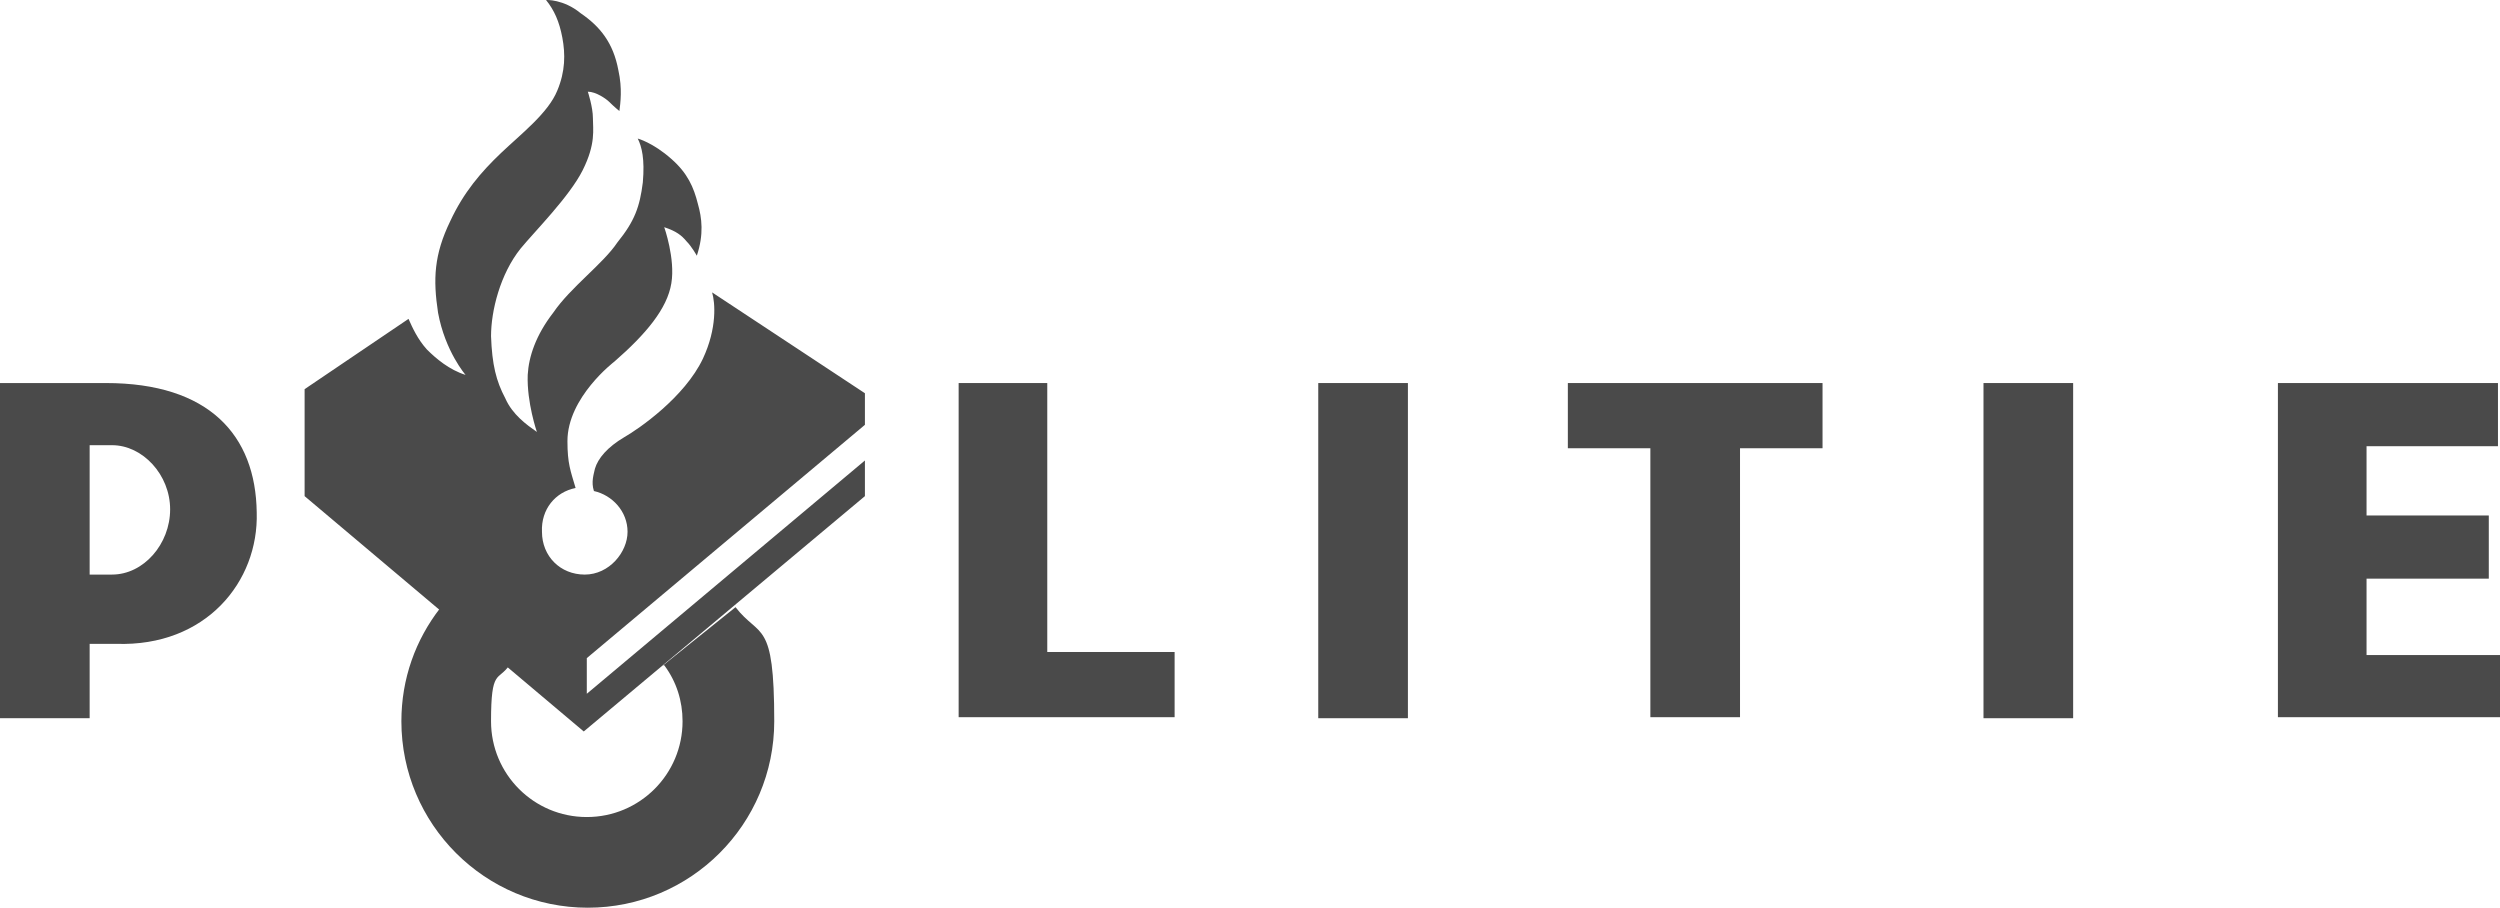
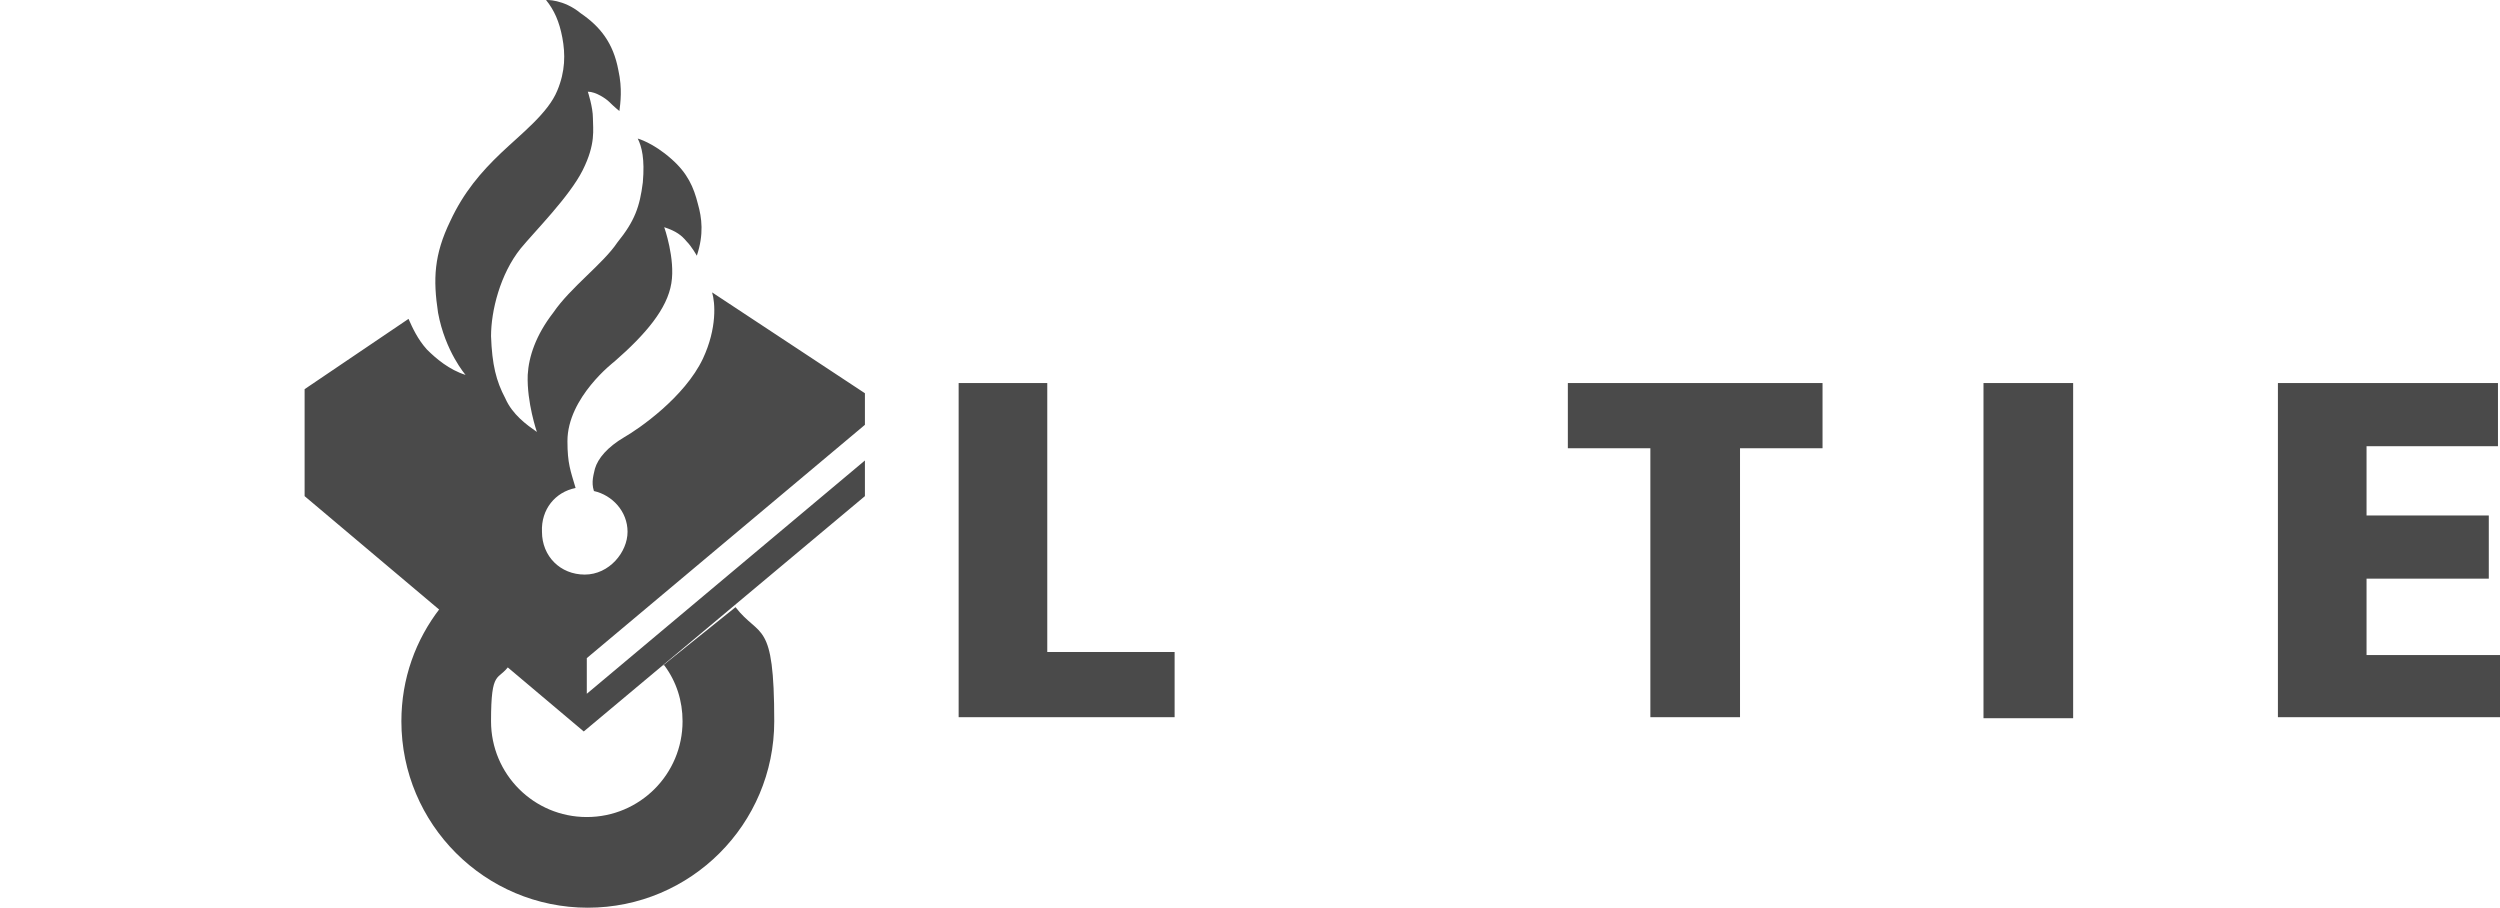
<svg xmlns="http://www.w3.org/2000/svg" id="Layer_1" version="1.1" viewBox="0 0 245.4 89.1">
  <defs>
    <style>
      .st0 {
        fill: #4a4a4a;
      }
    </style>
  </defs>
  <polygon class="st0" points="232.3 64.3 232.3 56.8 244.3 56.8 244.3 50.6 232.3 50.6 232.3 43.8 245.2 43.8 245.2 37.6 223.6 37.6 223.6 70.4 245.4 70.4 245.4 64.3 232.3 64.3" />
  <rect class="st0" x="194.7" y="37.6" width="8.8" height="32.9" />
  <polygon class="st0" points="153.9 44 162 44 162 70.4 170.8 70.4 170.8 44 178.9 44 178.9 37.6 153.9 37.6 153.9 44" />
-   <rect class="st0" x="129.4" y="37.6" width="8.8" height="32.9" />
  <polygon class="st0" points="102.8 37.6 94.1 37.6 94.1 70.4 115.3 70.4 115.3 64 102.8 64 102.8 37.6" />
  <g>
-     <path class="st0" d="M11,56.4h-2.2v-12.7h2.2c3,0,5.7,2.9,5.7,6.3s-2.6,6.4-5.7,6.4M10.5,37.6H0v32.9h8.8v-7.3h2.6c8.8.3,14-6.1,13.8-12.9-.1-7.6-4.7-12.7-14.8-12.7" />
    <path class="st0" d="M65.2,65.3c1.2,1.6,1.8,3.5,1.8,5.5,0,5.2-4.2,9.4-9.4,9.4s-9.4-4.2-9.4-9.4.7-3.9,1.8-5.5l-6.8-5.6c-2.4,3.1-3.8,6.9-3.8,11.1,0,10.1,8.2,18.3,18.3,18.3s18.3-8.2,18.3-18.3-1.4-8.1-3.8-11.2l-7.1,5.7Z" />
    <path class="st0" d="M56.5,47.9c-.5-1.7-.8-2.4-.8-4.6,0-4.3,4.6-7.8,4.6-7.8,3.1-2.7,5.2-5.2,5.6-7.7.4-2.4-.7-5.5-.7-5.5,1.2.4,1.7.8,2.2,1.4.5.5,1,1.4,1,1.4.7-2.1.5-3.7.1-5.1-.4-1.6-1-3-2.6-4.4-1.8-1.6-3.3-2-3.3-2,.4.8.7,2,.5,4.3-.3,2.4-.8,3.8-2.5,5.9-1.4,2.1-4.6,4.4-6.3,6.9-1.7,2.2-2.4,4.3-2.5,6.1-.1,2.7.9,5.6.9,5.6-1-.7-2.4-1.7-3.1-3.3-.9-1.7-1.3-3.3-1.4-6.1,0-2.5.9-6.1,2.9-8.6,1.4-1.7,4.8-5.1,6.1-7.7s1-4,1-5.1-.5-2.6-.5-2.6c.8,0,1.8.7,2.1,1,.5.5,1,.9,1,.9.1-.8.3-2.2-.1-4-.5-2.7-1.8-4.3-3.7-5.6C55.3-.1,53.6,0,53.6,0c.8,1,1.3,2.1,1.6,3.7s.3,3.3-.5,5.2c-.9,2.2-3.5,4.2-5.5,6.1s-3.7,3.9-5,6.7c-1.6,3.3-1.7,5.7-1.2,9,.7,3.8,2.7,6.1,2.7,6.1-1.6-.5-2.9-1.6-3.8-2.5-.9-1-1.4-2.1-1.8-3l-10.2,6.9v10.5l27.4,23.1,27.6-23.1v-3.5l-27.3,22.9v-3.5l27.3-22.9v-3.1l-15-9.9c.3,1,.5,3.5-.9,6.5-1.8,3.8-6.3,6.9-7.7,7.7-1.7,1-2.6,2.1-2.9,3.1-.1.5-.4,1.3-.1,2.2h0c1.8.4,3.3,2,3.3,4s-1.8,4.2-4.2,4.2-4.2-1.8-4.2-4.2c-.1-2.2,1.3-3.9,3.3-4.3h0Z" />
  </g>
</svg>